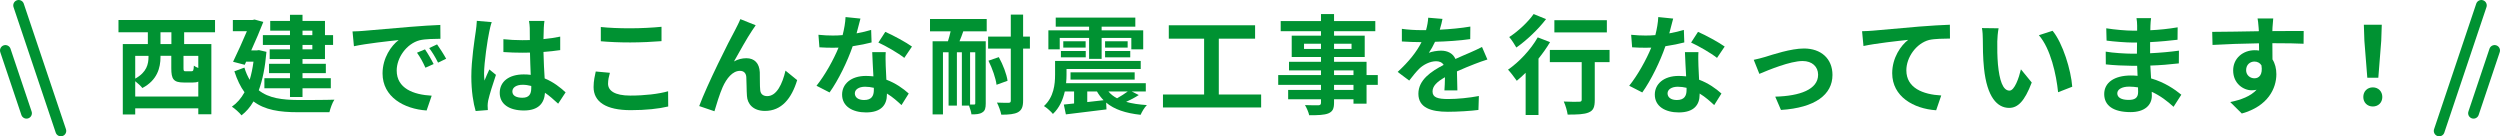
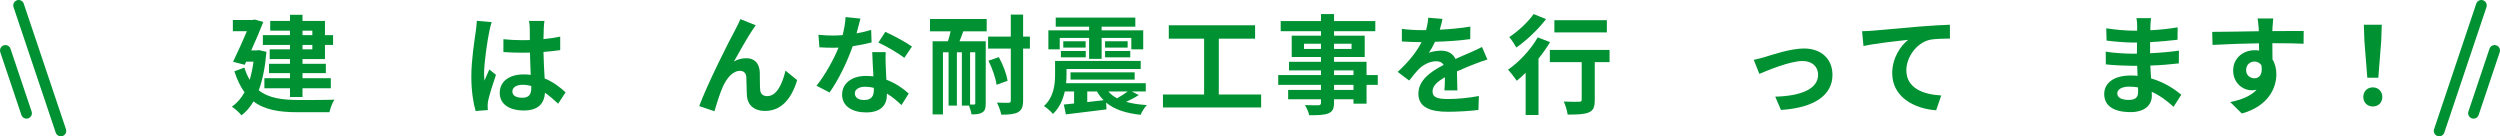
<svg xmlns="http://www.w3.org/2000/svg" id="_レイヤー_1" viewBox="0 0 694.43 37.86">
  <defs>
    <style>.cls-1{fill:#009232;}.cls-2{fill:none;stroke:#009232;stroke-linecap:round;stroke-linejoin:round;stroke-width:3px;}</style>
  </defs>
-   <path class="cls-1" d="M51.15,8.97v3.27h7.56v19.5h-3.63v-1.65h-17.52v1.71h-3.45V12.24h6.96v-3.27h-8.16v-3.42h26.82v3.42h-8.58ZM55.08,26.82v-4.14c-.42.18-.9.24-1.5.24h-2.52c-2.91,0-3.48-.99-3.48-3.96v-3.45h-3v.33c0,2.97-.9,6.45-5.04,8.61-.36-.51-1.26-1.32-1.98-1.89v4.26h17.52ZM37.56,15.51v6.33c3.21-1.77,3.69-4.05,3.69-6.06v-.27h-3.69ZM47.61,8.97h-3.03v3.27h3.03v-3.27ZM55.08,15.51h-4.11v3.42c0,.78.09.87.66.87h1.53c.51,0,.63-.21.69-1.56.3.24.75.45,1.23.66v-3.39Z" />
  <path class="cls-1" d="M74.01,14.4c-.36,4.29-1.08,7.83-2.13,10.68,2.79,2.22,6.57,2.67,10.95,2.7,1.77,0,7.86,0,10.05-.09-.57.81-1.14,2.49-1.38,3.48h-8.76c-5.07,0-9.15-.6-12.33-3-.93,1.62-2.04,2.88-3.33,3.87-.54-.72-1.92-1.95-2.67-2.4,1.41-.99,2.58-2.31,3.51-4.02-1.11-1.5-2.04-3.42-2.82-5.82l2.79-1.02c.39,1.32.9,2.43,1.47,3.39.45-1.5.81-3.18,1.05-5.04h-2.04l-.39.87-3.24-.84c1.29-2.64,2.73-5.88,3.84-8.49h-3.9v-3.12h5.49l.54-.12,2.43.66c-.9,2.34-2.13,5.19-3.36,7.92h1.5l.63-.09,2.1.48ZM80.55,8.52h-5.49v-2.7h5.49v-1.71h3.48v1.71h6.24v3.93h2.25v2.73h-2.25v3.93h-6.24v1.32h6.48v2.58h-6.48v1.41h7.86v2.79h-7.86v2.43h-3.48v-2.43h-7.11v-2.79h7.11v-1.41h-5.82v-2.58h5.82v-1.32h-5.64v-2.7h5.64v-1.23h-7.53v-2.73h7.53v-1.23ZM84.03,8.52v1.23h2.73v-1.23h-2.73ZM86.76,12.48h-2.73v1.23h2.73v-1.23Z" />
-   <path class="cls-1" d="M100.86,8.58c2.52-.21,7.47-.66,12.96-1.11,3.09-.27,6.36-.45,8.49-.54l.03,3.84c-1.62.03-4.2.03-5.79.42-3.63.96-6.36,4.83-6.36,8.4,0,4.95,4.62,6.72,9.72,6.99l-1.41,4.11c-6.3-.42-12.24-3.78-12.24-10.29,0-4.32,2.43-7.74,4.47-9.27-2.82.3-8.94.96-12.42,1.71l-.39-4.11c1.2-.03,2.37-.09,2.94-.15ZM120.45,17.79l-2.28,1.02c-.75-1.65-1.38-2.82-2.34-4.17l2.22-.93c.75,1.08,1.83,2.91,2.4,4.08ZM123.93,16.32l-2.25,1.08c-.81-1.62-1.5-2.73-2.46-4.05l2.19-1.02c.75,1.05,1.89,2.82,2.52,3.99Z" />
  <path class="cls-1" d="M135.9,8.82c-.45,2.01-1.44,8.61-1.44,11.61,0,.6.03,1.35.12,1.95.39-1.05.9-2.07,1.35-3.09l1.83,1.5c-.84,2.46-1.8,5.52-2.16,7.14-.09.42-.15,1.08-.15,1.41,0,.3.03.81.06,1.23l-3.39.27c-.63-2.1-1.2-5.52-1.2-9.6,0-4.53.9-10.2,1.23-12.51.12-.84.27-1.98.3-2.94l4.14.36c-.24.6-.6,2.13-.69,2.67ZM151.05,7.77c-.03.66-.06,1.77-.09,3.09,1.65-.15,3.21-.39,4.65-.69v3.75c-1.44.21-3,.39-4.65.51.06,2.91.21,5.31.33,7.35,2.49,1.02,4.38,2.55,5.82,3.87l-2.07,3.15c-1.26-1.17-2.46-2.22-3.66-3.03-.18,2.88-1.8,4.92-5.85,4.92s-6.72-1.74-6.72-4.89,2.58-5.13,6.66-5.13c.69,0,1.35.03,1.95.12-.06-1.86-.18-4.05-.21-6.18-.72.03-1.44.03-2.13.03-1.77,0-3.48-.06-5.25-.18v-3.57c1.71.18,3.45.27,5.25.27.69,0,1.41,0,2.1-.03,0-1.47-.03-2.7-.03-3.33,0-.45-.09-1.38-.21-1.98h4.29c-.09.57-.15,1.29-.18,1.95ZM145.11,27.15c1.83,0,2.46-.96,2.46-2.73v-.54c-.78-.21-1.59-.33-2.4-.33-1.71,0-2.85.72-2.85,1.86,0,1.23,1.2,1.74,2.79,1.74Z" />
-   <path class="cls-1" d="M168.9,23.25c0,1.92,1.83,3.3,6.15,3.3,4.05,0,7.89-.45,10.53-1.2l.03,4.23c-2.61.63-6.21,1.02-10.41,1.02-6.87,0-10.32-2.31-10.32-6.42,0-1.74.36-3.21.6-4.32l3.93.36c-.3,1.08-.51,2.01-.51,3.03ZM175.05,7.86c2.97,0,6.39-.18,8.7-.42v3.99c-2.1.18-5.82.36-8.67.36-3.15,0-5.76-.12-8.19-.33v-3.96c2.22.24,5.01.36,8.16.36Z" />
  <path class="cls-1" d="M208.95,8.43c-1.47,2.16-3.57,6-5.07,8.64,1.11-.63,2.31-.9,3.45-.9,2.25,0,3.6,1.41,3.72,3.9.06,1.35-.03,3.75.12,5.01.12,1.17.96,1.62,1.95,1.62,2.61,0,4.2-3.36,5.07-7.08l3.24,2.64c-1.56,5.13-4.35,8.55-8.94,8.55-3.33,0-4.89-1.98-5.01-4.17-.12-1.59-.09-4.05-.18-5.28-.09-1.05-.69-1.68-1.77-1.68-2.04,0-3.72,2.1-4.8,4.53-.78,1.74-1.83,5.1-2.28,6.69l-4.23-1.44c2.22-6,8.37-18.24,9.96-21.09.39-.81.96-1.8,1.47-3.06l4.26,1.71c-.3.42-.63.93-.96,1.41Z" />
  <path class="cls-1" d="M237.93,9.27c1.47-.27,2.88-.6,4.05-.96l.12,3.48c-1.38.36-3.24.75-5.25,1.05-1.44,4.2-3.99,9.45-6.42,12.84l-3.63-1.86c2.37-2.94,4.8-7.35,6.12-10.59-.54.03-1.05.03-1.56.03-1.23,0-2.46-.03-3.75-.12l-.27-3.48c1.29.15,2.88.21,3.99.21.9,0,1.8-.03,2.73-.12.42-1.65.75-3.45.81-5.01l4.14.42c-.24.96-.63,2.49-1.08,4.11ZM246.03,18.33c.03.87.12,2.31.18,3.81,2.58.96,4.68,2.46,6.21,3.84l-2.01,3.21c-1.05-.96-2.4-2.22-4.05-3.21v.3c0,2.79-1.53,4.95-5.79,4.95-3.72,0-6.66-1.65-6.66-4.95,0-2.94,2.46-5.19,6.63-5.19.72,0,1.38.06,2.07.12-.12-2.22-.27-4.89-.33-6.72h3.75c-.09,1.26-.03,2.52,0,3.84ZM240.03,27.78c2.07,0,2.7-1.14,2.7-2.79v-.6c-.78-.18-1.59-.3-2.43-.3-1.74,0-2.85.78-2.85,1.83,0,1.11.93,1.86,2.58,1.86ZM243.99,11.82l1.92-2.97c2.16.93,5.88,2.97,7.41,4.08l-2.13,3.15c-1.74-1.38-5.16-3.33-7.2-4.26Z" />
  <path class="cls-1" d="M258.33,5.28h15.75v3.42h-6.51c-.33.99-.69,1.92-1.05,2.76h7.29v17.25c0,1.29-.18,2.07-.96,2.52-.72.48-1.68.54-3,.54-.09-.66-.39-1.68-.69-2.43h-1.98v-14.82h-1.38v14.82h-2.31v-14.82h-1.56v17.25h-2.88V11.46h4.26c.27-.87.54-1.8.75-2.76h-5.73v-3.42ZM270.9,14.52h-1.44v14.52h1.11c.24,0,.33-.09.33-.36v-14.16ZM286.08,13.5h-1.89v14.43c0,1.77-.39,2.64-1.41,3.24-.99.54-2.52.69-4.65.69-.18-.96-.72-2.43-1.2-3.36,1.41.06,2.76.06,3.21.06.48-.03.63-.15.63-.63v-14.43h-6.3v-3.33h6.3v-6.12h3.42v6.12h1.89v3.33ZM277.44,15.87c1.17,2.1,2.19,4.77,2.43,6.57l-3.06,1.11c-.21-1.77-1.17-4.56-2.25-6.69l2.88-.99Z" />
  <path class="cls-1" d="M316.32,26.4c-1.14.75-2.4,1.38-3.51,1.89,1.65.48,3.57.75,5.76.9-.66.63-1.38,1.86-1.74,2.7-4.2-.45-7.32-1.5-9.57-3.39l.09,1.89c-3.99.48-8.16.99-11.28,1.38l-.57-2.73c.84-.09,1.8-.18,2.85-.3v-3.33h-2.58c-.51,2.25-1.47,4.53-3.3,6.24-.48-.63-1.77-1.77-2.49-2.19,2.76-2.52,3.09-6.09,3.09-8.73v-3.81h23.79v2.25h-20.61v1.62c0,.72-.03,1.5-.12,2.31h22.14v2.31h-3.9l1.95.99ZM294.36,13.71h-3.15v-5.28h11.31v-1.02h-9.27v-2.52h22.11v2.52h-9.36v1.02h11.55v5.28h-3.3v-3.18h-8.25v5.82h-3.48v-5.82h-8.16v3.18ZM294.69,14.16h6.9v1.77h-6.9v-1.77ZM301.56,11.46v1.77h-6.21v-1.77h6.21ZM297.36,22.11v-2.01h17.82v2.01h-17.82ZM302.01,28.35l4.53-.51c-.69-.72-1.32-1.53-1.83-2.43h-2.7v2.94ZM313.23,11.46v1.77h-6.27v-1.77h6.27ZM306.96,14.16h6.99v1.77h-6.99v-1.77ZM307.89,25.41c.63.75,1.41,1.38,2.4,1.89.99-.54,2.13-1.29,2.97-1.89h-5.37Z" />
  <path class="cls-1" d="M350.31,26.25v3.6h-27.27v-3.6h11.43v-15.51h-9.81v-3.72h23.97v3.72h-10.08v15.51h11.76Z" />
  <path class="cls-1" d="M382.71,23.58h-3.12v5.22h-3.63v-1.23h-5.4v.93c0,1.77-.42,2.49-1.59,3-1.14.45-2.76.51-5.31.51-.18-.84-.72-2.07-1.17-2.82,1.44.06,3.21.06,3.69.06.57-.03.75-.21.75-.75v-.93h-9.12v-2.58h9.12v-1.41h-11.88v-2.73h11.88v-1.29h-8.88v-2.4h8.88v-1.32h-8.13v-5.94h8.13v-1.23h-11.19v-2.82h11.19v-1.95h3.63v1.95h11.46v2.82h-11.46v1.23h8.52v5.94h-8.52v1.32h9.03v3.69h3.12v2.73ZM366.93,13.59v-1.44h-4.71v1.44h4.71ZM370.56,12.15v1.44h4.86v-1.44h-4.86ZM370.56,20.85h5.4v-1.29h-5.4v1.29ZM375.96,23.58h-5.4v1.41h5.4v-1.41Z" />
  <path class="cls-1" d="M399.93,8.25c2.85-.15,5.85-.42,8.49-.87l-.03,3.48c-2.85.42-6.54.66-9.78.75-.51,1.11-1.11,2.19-1.71,3.06.78-.36,2.4-.6,3.39-.6,1.83,0,3.33.78,3.99,2.31,1.56-.72,2.82-1.23,4.05-1.77,1.17-.51,2.22-.99,3.33-1.56l1.5,3.48c-.96.27-2.55.87-3.57,1.26-1.35.54-3.06,1.2-4.89,2.04.03,1.68.09,3.9.12,5.28h-3.6c.09-.9.12-2.34.15-3.66-2.25,1.29-3.45,2.46-3.45,3.96,0,1.65,1.41,2.1,4.35,2.1,2.55,0,5.88-.33,8.52-.84l-.12,3.87c-1.98.27-5.67.51-8.49.51-4.71,0-8.19-1.14-8.19-5.01s3.6-6.24,7.02-8.01c-.45-.75-1.26-1.02-2.1-1.02-1.68,0-3.54.96-4.68,2.07-.9.9-1.77,1.98-2.79,3.3l-3.21-2.4c3.15-2.91,5.28-5.58,6.63-8.28h-.39c-1.23,0-3.42-.06-5.07-.18v-3.51c1.53.24,3.75.36,5.28.36h1.44c.33-1.2.54-2.37.6-3.45l3.96.33c-.15.75-.36,1.74-.75,3Z" />
  <path class="cls-1" d="M430.56,11.7c-.9,1.53-2.01,3.09-3.21,4.59v15.66h-3.57v-11.73c-.84.81-1.65,1.56-2.46,2.22-.51-.72-1.71-2.34-2.43-3.09,3.06-2.1,6.33-5.58,8.25-8.97l3.42,1.32ZM429.45,5.31c-2.16,2.82-5.4,5.91-8.25,7.89-.45-.78-1.35-2.22-1.98-2.91,2.49-1.59,5.34-4.29,6.78-6.39l3.45,1.41ZM447.09,17.25h-4.11v10.53c0,1.92-.36,2.91-1.68,3.45-1.26.54-3.18.6-5.85.6-.15-1.05-.6-2.58-1.08-3.63,1.71.09,3.69.09,4.23.06.54,0,.75-.12.75-.57v-10.44h-8.85v-3.39h16.59v3.39ZM446.34,9h-14.58v-3.39h14.58v3.39Z" />
-   <path class="cls-1" d="M463.68,9.27c1.47-.27,2.88-.6,4.05-.96l.12,3.48c-1.38.36-3.24.75-5.25,1.05-1.44,4.2-3.99,9.45-6.42,12.84l-3.63-1.86c2.37-2.94,4.8-7.35,6.12-10.59-.54.03-1.05.03-1.56.03-1.23,0-2.46-.03-3.75-.12l-.27-3.48c1.29.15,2.88.21,3.99.21.9,0,1.8-.03,2.73-.12.42-1.65.75-3.45.81-5.01l4.14.42c-.24.96-.63,2.49-1.08,4.11ZM471.78,18.33c.03.87.12,2.31.18,3.81,2.58.96,4.68,2.46,6.21,3.84l-2.01,3.21c-1.05-.96-2.4-2.22-4.05-3.21v.3c0,2.79-1.53,4.95-5.79,4.95-3.72,0-6.66-1.65-6.66-4.95,0-2.94,2.46-5.19,6.63-5.19.72,0,1.38.06,2.07.12-.12-2.22-.27-4.89-.33-6.72h3.75c-.09,1.26-.03,2.52,0,3.84ZM465.78,27.78c2.07,0,2.7-1.14,2.7-2.79v-.6c-.78-.18-1.59-.3-2.43-.3-1.74,0-2.85.78-2.85,1.83,0,1.11.93,1.86,2.58,1.86ZM469.74,11.82l1.92-2.97c2.16.93,5.88,2.97,7.41,4.08l-2.13,3.15c-1.74-1.38-5.16-3.33-7.2-4.26Z" />
  <path class="cls-1" d="M490.32,15.81c2.04-.63,7.14-2.34,10.77-2.34,4.74,0,7.92,2.82,7.92,7.35,0,5.43-4.77,9.12-14.31,9.72l-1.59-3.69c6.87-.18,11.91-2.01,11.91-6.09,0-2.25-1.68-3.81-4.29-3.81-3.48,0-9.48,2.49-12.03,3.57l-1.56-3.9c.9-.18,2.28-.54,3.18-.81Z" />
  <path class="cls-1" d="M520.2,8.52c2.49-.21,7.44-.66,12.93-1.14,3.09-.24,6.39-.45,8.49-.51l.03,3.84c-1.62.03-4.2.03-5.79.39-3.63.96-6.33,4.86-6.33,8.43,0,4.92,4.62,6.72,9.69,6.99l-1.41,4.11c-6.27-.42-12.21-3.81-12.21-10.29,0-4.32,2.43-7.74,4.44-9.27-2.82.3-8.94.96-12.42,1.71l-.39-4.11c1.2-.03,2.37-.09,2.97-.15Z" />
-   <path class="cls-1" d="M554.79,11.52c-.03,1.95,0,4.2.18,6.36.42,4.32,1.32,7.29,3.21,7.29,1.41,0,2.61-3.51,3.18-5.91l3,3.66c-1.98,5.22-3.87,7.05-6.27,7.05-3.3,0-6.15-2.97-6.99-11.01-.3-2.76-.33-6.27-.33-8.1,0-.84-.06-2.13-.24-3.06l4.62.06c-.21,1.08-.36,2.82-.36,3.66ZM575.61,24.09l-3.93,1.53c-.48-4.83-2.07-12.12-5.34-15.84l3.81-1.23c2.85,3.45,5.13,10.95,5.46,15.54Z" />
  <path class="cls-1" d="M597.33,7.17c-.03.3-.03.75-.03,1.23,2.46-.12,4.95-.36,7.59-.81l-.03,3.45c-1.98.24-4.71.51-7.62.66v3.09c3.03-.15,5.58-.39,8.01-.72l-.03,3.54c-2.7.3-5.04.51-7.92.6.06,1.14.12,2.37.21,3.57,3.78,1.08,6.66,3.09,8.4,4.53l-2.16,3.36c-1.62-1.5-3.66-3.09-6.06-4.17.03.42.03.78.03,1.11,0,2.55-1.95,4.53-5.91,4.53-4.8,0-7.32-1.83-7.32-5.01s2.79-5.16,7.41-5.16c.63,0,1.26.03,1.86.09-.06-.93-.09-1.89-.12-2.79h-1.56c-1.74,0-5.16-.15-7.14-.39l-.03-3.54c1.95.36,5.64.57,7.23.57h1.44c0-.99,0-2.07.03-3.09h-1.11c-1.89,0-5.37-.27-7.35-.54l-.09-3.42c2.16.36,5.58.66,7.41.66h1.17v-1.41c0-.57-.06-1.5-.18-2.07h4.05c-.09.6-.15,1.35-.18,2.13ZM591.27,27.75c1.59,0,2.64-.45,2.64-2.19,0-.33,0-.75-.03-1.29-.81-.12-1.62-.21-2.46-.21-2.13,0-3.3.84-3.3,1.86,0,1.14,1.08,1.83,3.15,1.83Z" />
  <path class="cls-1" d="M631.23,7.71c0,.24,0,.57-.03.93,3.03,0,7.14-.06,8.7-.03l-.03,3.54c-1.8-.09-4.59-.15-8.67-.15,0,1.53.03,3.18.03,4.5.72,1.14,1.08,2.55,1.08,4.11,0,3.9-2.28,8.88-9.6,10.92l-3.21-3.18c3.03-.63,5.67-1.62,7.32-3.42-.42.09-.87.15-1.35.15-2.31,0-5.16-1.86-5.16-5.52,0-3.39,2.73-5.61,6-5.61.42,0,.81.03,1.2.09,0-.66,0-1.35-.03-2.01-4.53.06-9.21.24-12.9.45l-.09-3.63c3.42,0,8.88-.12,12.96-.18-.03-.39-.03-.69-.06-.93-.09-1.23-.21-2.25-.3-2.61h4.35c-.06.48-.18,2.1-.21,2.58ZM626.22,21.75c1.26,0,2.37-.96,1.95-3.6-.42-.69-1.14-1.05-1.95-1.05-1.17,0-2.31.81-2.31,2.4,0,1.38,1.11,2.25,2.31,2.25Z" />
  <path class="cls-1" d="M656.46,26.94c0-1.59,1.14-2.67,2.64-2.67s2.64,1.08,2.64,2.67-1.14,2.64-2.64,2.64-2.64-1.08-2.64-2.64ZM656.76,11.34l-.15-4.47h4.98l-.15,4.47-.81,10.26h-3.06l-.81-10.26Z" />
  <line class="cls-2" x1="16.9" y1="36.36" x2="5.18" y2="1.5" />
  <line class="cls-2" x1="7.36" y1="31.45" x2="1.5" y2="14.02" />
  <line class="cls-2" x1="677.54" y1="36.36" x2="689.25" y2="1.5" />
  <line class="cls-2" x1="687.08" y1="31.45" x2="692.93" y2="14.02" />
</svg>